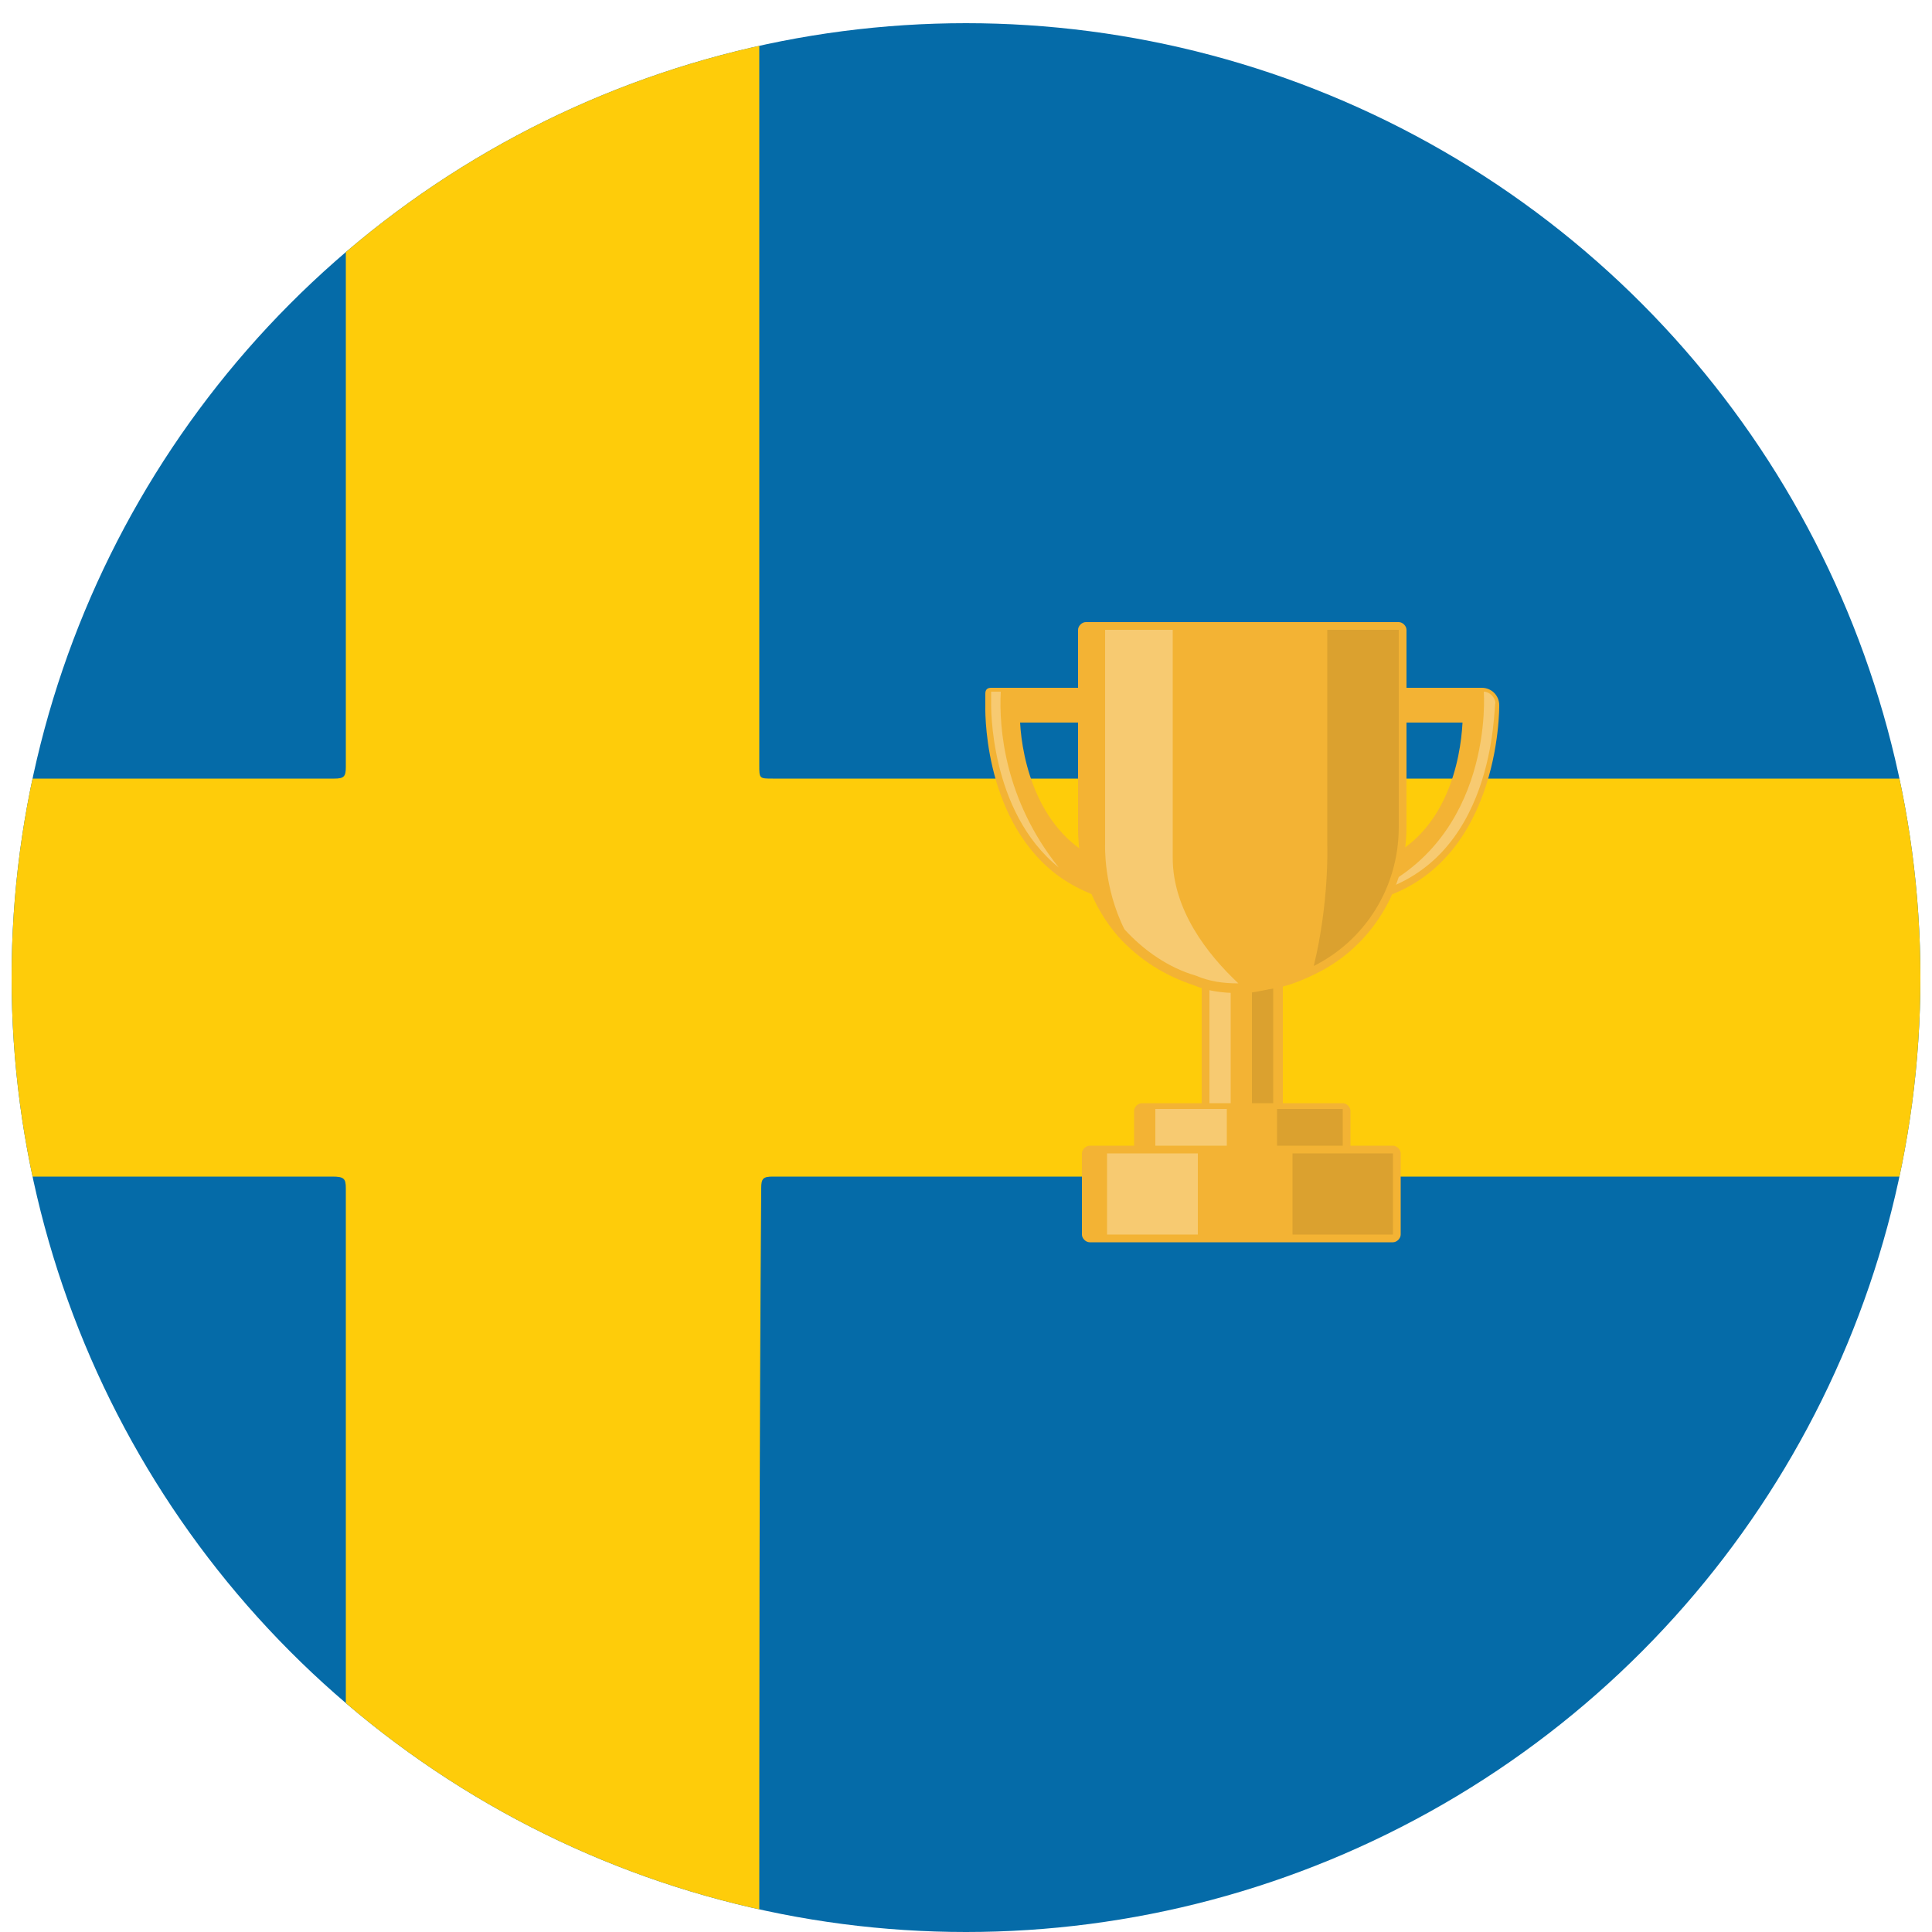
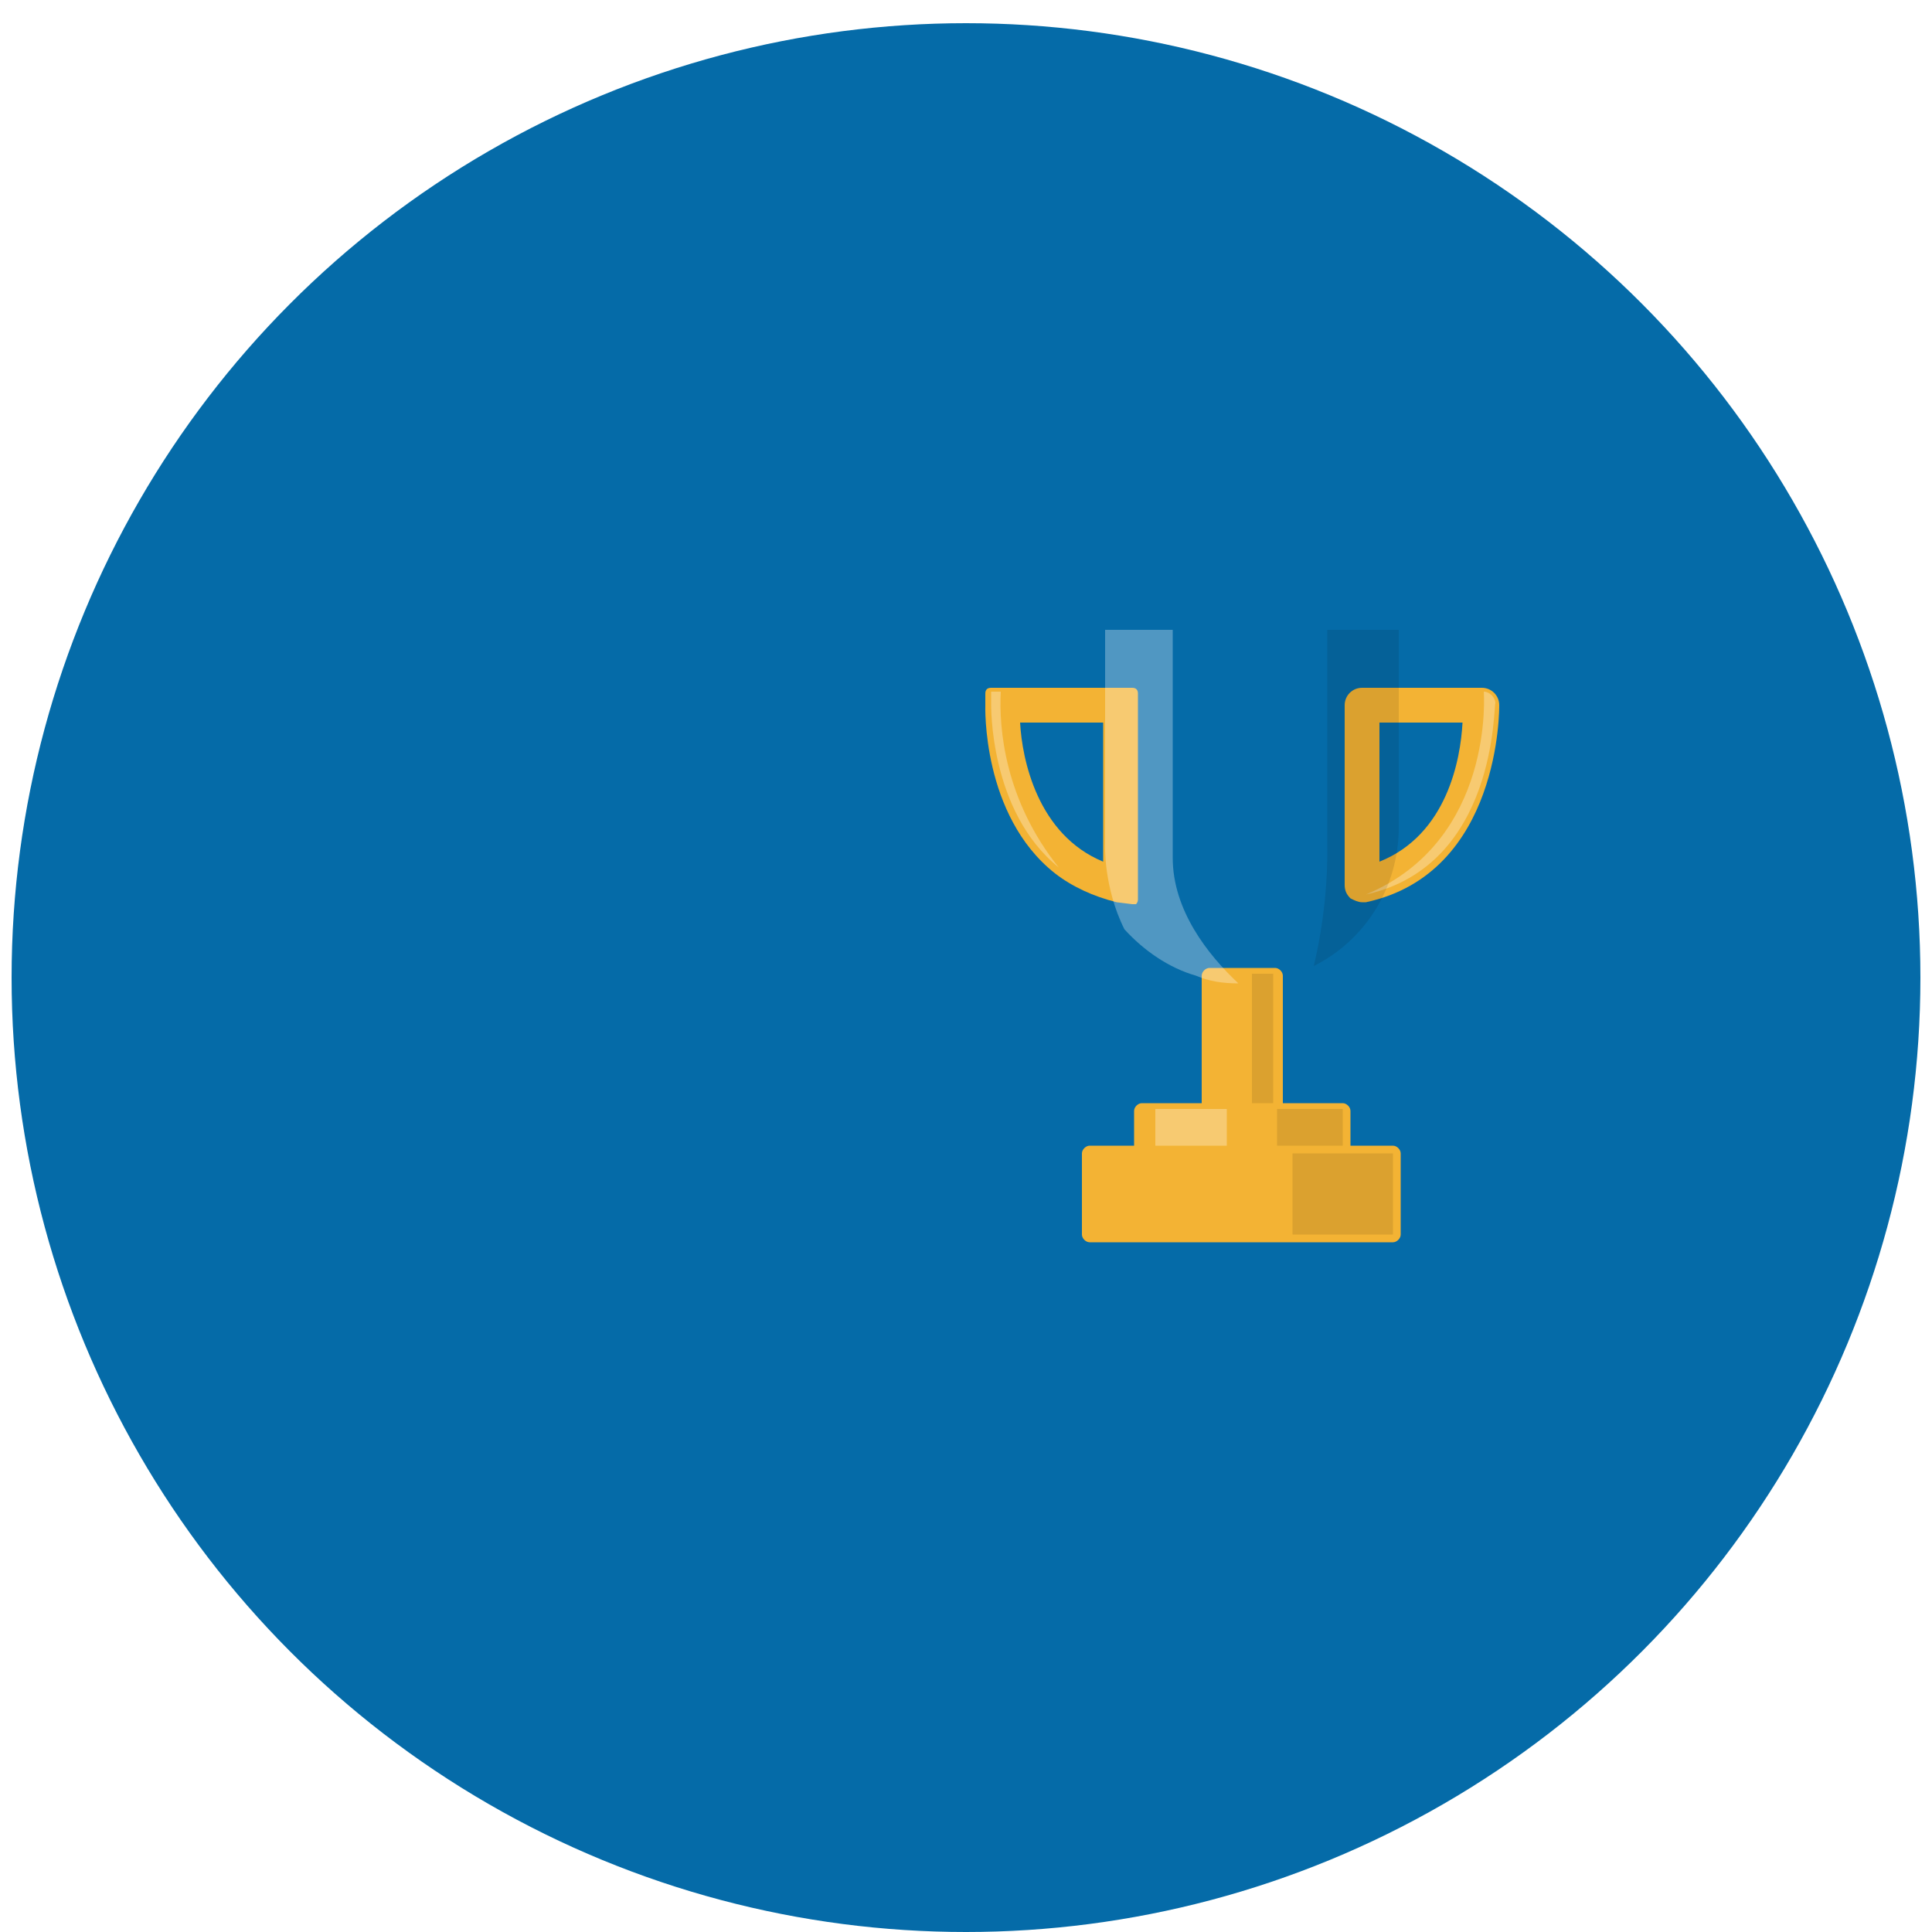
<svg xmlns="http://www.w3.org/2000/svg" xmlns:xlink="http://www.w3.org/1999/xlink" version="1.1" id="Layer_1" x="0px" y="0px" viewBox="0 0 100 100" style="enable-background:new 0 0 100 100;" xml:space="preserve">
  <style type="text/css">
	.st0{clip-path:url(#SVGID_2_);fill:#056BA8;}
	.st1{clip-path:url(#SVGID_4_);fill:#FECC0A;}
	.st2{fill:#F3B334;}
	.st3{opacity:0.3;fill:#FFFFFF;enable-background:new    ;}
	.st4{opacity:0.1;enable-background:new    ;}
</style>
  <g>
    <g>
      <g>
        <defs>
          <circle id="SVGID_1_" cx="50" cy="50.6" r="49.4" />
        </defs>
        <clipPath id="SVGID_2_">
          <use xlink:href="#SVGID_1_" style="overflow:visible;" />
        </clipPath>
        <rect id="XMLID_2_" x="-35.7" y="-0.8" class="st0" width="171.4" height="102.8" />
      </g>
    </g>
    <g>
      <g>
        <defs>
-           <circle id="SVGID_3_" cx="50" cy="50.6" r="49.4" />
-         </defs>
+           </defs>
        <clipPath id="SVGID_4_">
          <use xlink:href="#SVGID_3_" style="overflow:visible;" />
        </clipPath>
        <path id="XMLID_22_" class="st1" d="M39.3,102c-7.1,0-14.3,0-21.4,0c0-13.5,0-27,0-40.5c0-0.5-0.1-0.6-0.7-0.6     c-17.6,0-35.3,0-52.9,0c0-6.9,0-13.7,0-20.6c17.7,0,35.3,0,53,0c0.5,0,0.6-0.1,0.6-0.6c0-13.5,0-27,0-40.6c7.1,0,14.3,0,21.4,0     c0,13.5,0,27,0,40.5c0,0.7,0,0.7,0.7,0.7c31.6,0,63.2,0,94.9,0c0.3,0,0.6,0,0.9,0.1c0,6.8,0,13.6,0,20.5c-31.9,0-63.9,0-95.8,0     c-0.5,0-0.6,0.1-0.6,0.6C39.3,75,39.3,88.5,39.3,102z" />
      </g>
    </g>
  </g>
  <g>
    <g>
      <g>
        <path class="st2" d="M62.6,58c-0.2,0-0.4-0.2-0.4-0.4v-7.1c0-0.2,0.2-0.4,0.4-0.4H66c0.2,0,0.4,0.2,0.4,0.4v7.1     c0,0.2-0.2,0.4-0.4,0.4H62.6z" />
      </g>
-       <rect x="62.6" y="50.4" class="st3" width="1.1" height="7.1" />
      <rect x="64.8" y="50.4" class="st4" width="1.1" height="7.1" />
      <g>
        <g>
          <path class="st2" d="M58.6,46.8C58.6,46.8,58.5,46.8,58.6,46.8l-0.8-0.1c-1.2-0.3-2.3-0.8-3.2-1.5c-3.8-3-3.6-8.7-3.6-8.7v-0.6      c0-0.2,0.1-0.3,0.3-0.3h7.3c0.2,0,0.3,0.1,0.3,0.3v10.6c0,0.1,0,0.2-0.1,0.3C58.7,46.8,58.6,46.8,58.6,46.8z M52.8,37.4      c0.1,1.9,0.9,5.8,4.3,7.2v-7.2H52.8z" />
        </g>
      </g>
      <g>
        <g>
          <path class="st2" d="M70.5,46.7c-0.2,0-0.4-0.1-0.6-0.2c-0.2-0.2-0.3-0.4-0.3-0.7v-9.3c0-0.5,0.4-0.9,0.9-0.9h6.2      c0.5,0,0.9,0.4,0.9,0.9c0,0.1,0.1,8.7-6.9,10.2C70.7,46.7,70.6,46.7,70.5,46.7z M71.4,44.6c3.5-1.4,4.2-5.3,4.3-7.2h-4.3V44.6z" />
        </g>
      </g>
      <path class="st3" d="M70.7,46.3L70.7,46.3c6.7-2.8,6.1-10.5,6.1-10.5c0.3,0,0.6,0.3,0.6,0.6C77.3,36.5,77.5,44.8,70.7,46.3z" />
      <g>
-         <path class="st2" d="M64.3,51.4c-0.1,0-0.1,0-0.2,0c-0.8,0-1.6-0.1-2.3-0.4c-1.5-0.5-2.8-1.3-3.9-2.5c-1.4-1.6-2.1-3.6-2.1-5.6     V32.6c0-0.2,0.2-0.4,0.4-0.4h16.2c0.2,0,0.4,0.2,0.4,0.4v10.2c0,3.2-1.8,6.2-4.7,7.6c-0.8,0.4-1.6,0.7-2.4,0.8     C65.2,51.3,64.8,51.4,64.3,51.4z" />
-       </g>
+         </g>
      <g>
        <path class="st2" d="M59.1,60c-0.2,0-0.4-0.2-0.4-0.4v-2.1c0-0.2,0.2-0.4,0.4-0.4h10.4c0.2,0,0.4,0.2,0.4,0.4v2.1     c0,0.2-0.2,0.4-0.4,0.4H59.1z" />
      </g>
      <rect x="59.8" y="57.4" class="st3" width="3.7" height="2.1" />
      <rect x="66.1" y="57.4" class="st4" width="3.4" height="2.1" />
      <g>
        <path class="st2" d="M56.4,64.3c-0.2,0-0.4-0.2-0.4-0.4v-4.2c0-0.2,0.2-0.4,0.4-0.4h15.7c0.2,0,0.4,0.2,0.4,0.4v4.2     c0,0.2-0.2,0.4-0.4,0.4H56.4z" />
      </g>
      <path class="st3" d="M64.1,50.9c-0.8,0-1.5-0.1-2.2-0.4c-1.4-0.4-2.7-1.3-3.7-2.4c-1.1-2.2-1-4.4-1-4.4V32.6h3.5v11.8    C60.7,47.1,62.5,49.4,64.1,50.9z" />
      <path class="st4" d="M72.4,32.6v10.2c0,3.2-1.8,5.9-4.4,7.2c0.8-3.3,0.7-6.2,0.7-6.2V32.6H72.4z" />
-       <rect x="57.3" y="59.7" class="st3" width="4.7" height="4.2" />
      <rect x="66.9" y="59.7" class="st4" width="5.2" height="4.2" />
      <path class="st3" d="M54.8,44.9c-3.6-2.9-3.5-8.4-3.5-8.5v-0.6h0.5C51.7,37.7,52,41.4,54.8,44.9z" />
    </g>
  </g>
</svg>